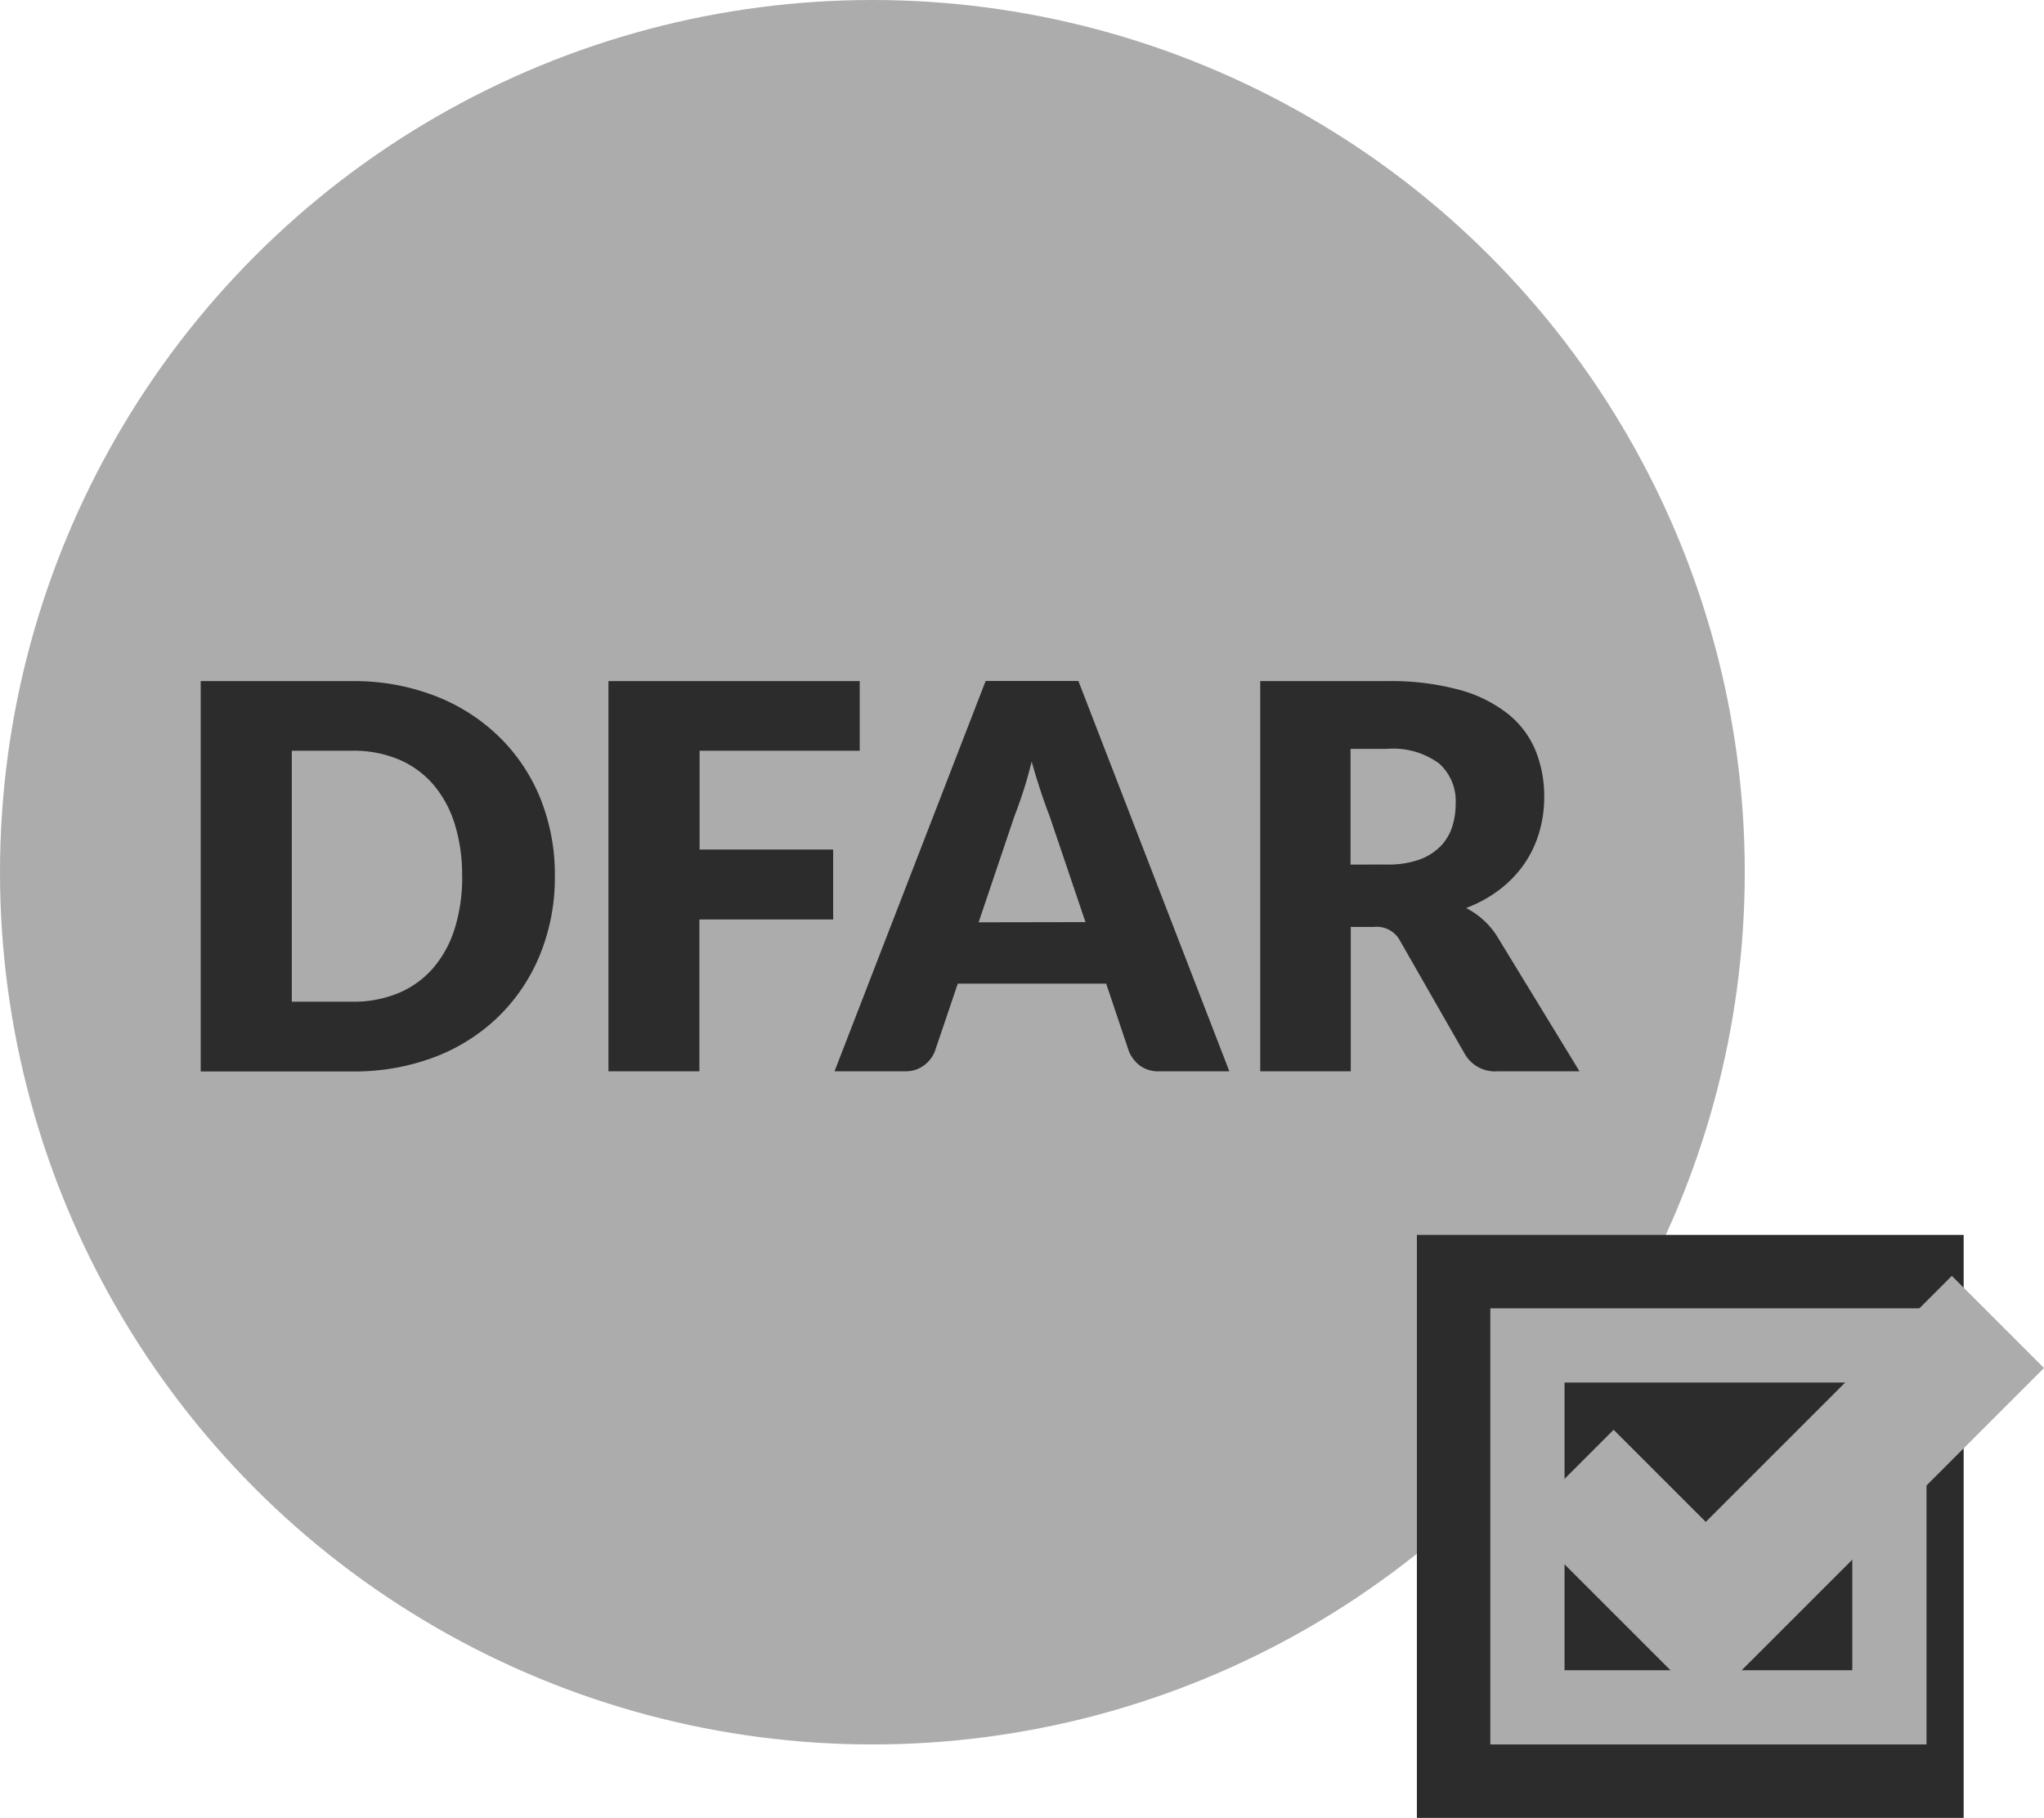
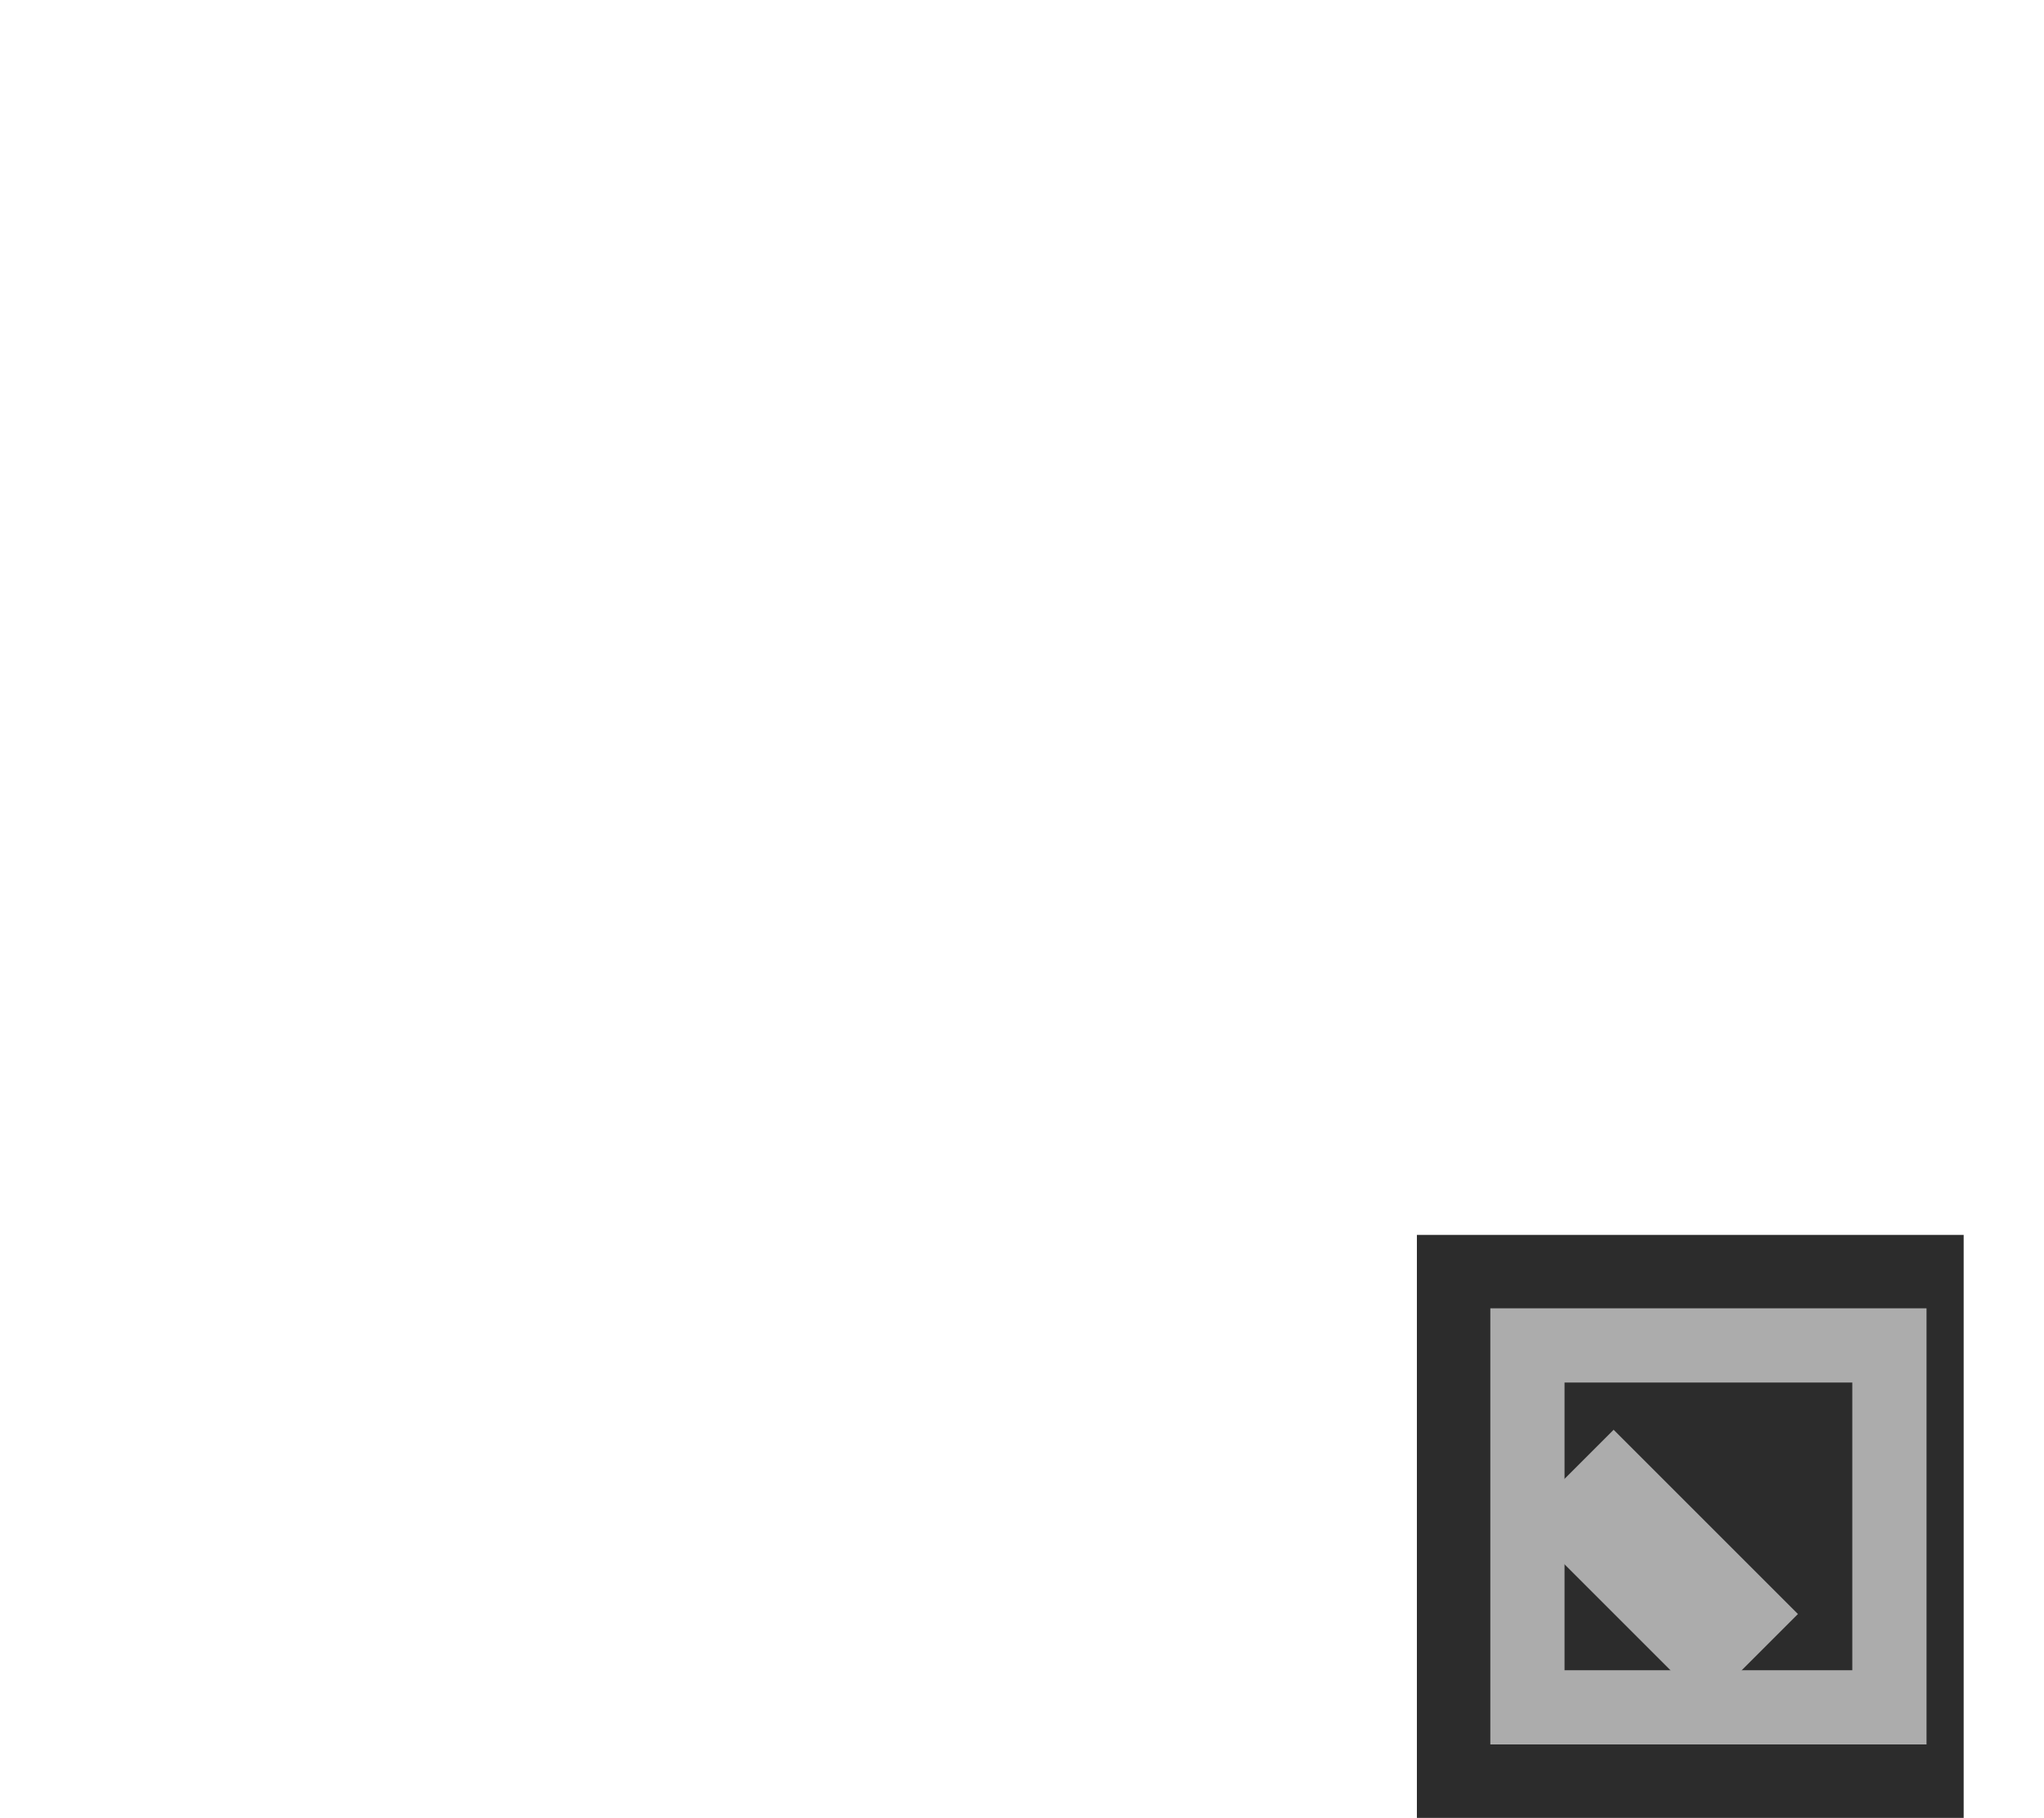
<svg xmlns="http://www.w3.org/2000/svg" width="55.084" height="49" viewBox="0 0 55.084 49">
  <defs>
    <style>.a{fill:#acacac;}.b,.c{fill:#2c2c2c;}.c{stroke:#acacac;stroke-width:2px;}.d{stroke:none;}.e{fill:none;}</style>
  </defs>
  <g transform="translate(-154 -2797)">
-     <circle class="a" cx="23.51" cy="23.51" r="23.51" transform="translate(154 2797)" />
    <rect class="b" width="14.735" height="15.714" transform="translate(192.184 2830.286)" />
    <g class="c" transform="translate(194.163 2832.265)">
-       <rect class="d" width="11.755" height="11.755" />
      <rect class="e" x="1" y="1" width="9.755" height="9.755" />
    </g>
-     <path class="a" d="M0,12.878v-3.5H3.512V0H7.024V12.878Z" transform="translate(204.117 2828.907) rotate(45)" />
-     <path class="b" d="M23.405,15.3a5.516,5.516,0,0,1-.393,2.1A4.924,4.924,0,0,1,21.9,19.073a5.026,5.026,0,0,1-1.722,1.1,6.093,6.093,0,0,1-2.234.393H13.861V10.045h4.086a6.044,6.044,0,0,1,2.234.4,5.1,5.1,0,0,1,1.722,1.1A4.885,4.885,0,0,1,23.012,13.2,5.5,5.5,0,0,1,23.405,15.3Zm-2.5,0a4.583,4.583,0,0,0-.2-1.408,3.008,3.008,0,0,0-.581-1.065,2.524,2.524,0,0,0-.928-.671,3.15,3.15,0,0,0-1.249-.235H16.316v6.765h1.632a3.15,3.15,0,0,0,1.249-.235,2.524,2.524,0,0,0,.928-.671,3.008,3.008,0,0,0,.581-1.065A4.608,4.608,0,0,0,20.907,15.3Zm6.4-3.379v2.664h3.6v1.884H27.3v4.093H24.849V10.045h6.772v1.877Zm10.4,4.62-.975-2.881q-.108-.274-.231-.646t-.245-.8q-.108.44-.231.816t-.231.65l-.967,2.866Zm3.877,4.021H39.692a.826.826,0,0,1-.513-.148.94.94,0,0,1-.3-.379L38.263,18.2h-4l-.621,1.834a.877.877,0,0,1-.285.365.8.8,0,0,1-.509.162H30.942l4.072-10.519h2.5Zm4.252-5.573a2.51,2.51,0,0,0,.848-.126,1.533,1.533,0,0,0,.574-.35,1.333,1.333,0,0,0,.325-.523,2.009,2.009,0,0,0,.1-.646,1.355,1.355,0,0,0-.451-1.083,2.1,2.1,0,0,0-1.4-.39h-.982v3.119Zm5.184,5.573H48.811a.937.937,0,0,1-.881-.462l-1.747-3.054a.71.71,0,0,0-.708-.375h-.621v3.891h-2.44V10.045h3.422a7.022,7.022,0,0,1,1.946.235,3.653,3.653,0,0,1,1.314.653,2.473,2.473,0,0,1,.74.989,3.277,3.277,0,0,1,.231,1.242,3.333,3.333,0,0,1-.137.967,2.984,2.984,0,0,1-.4.841,3.084,3.084,0,0,1-.661.689,3.527,3.527,0,0,1-.906.5,2.208,2.208,0,0,1,.448.307,2.147,2.147,0,0,1,.375.437Z" transform="translate(145.548 2805.314)" />
+     <path class="a" d="M0,12.878v-3.5H3.512H7.024V12.878Z" transform="translate(204.117 2828.907) rotate(45)" />
  </g>
</svg>